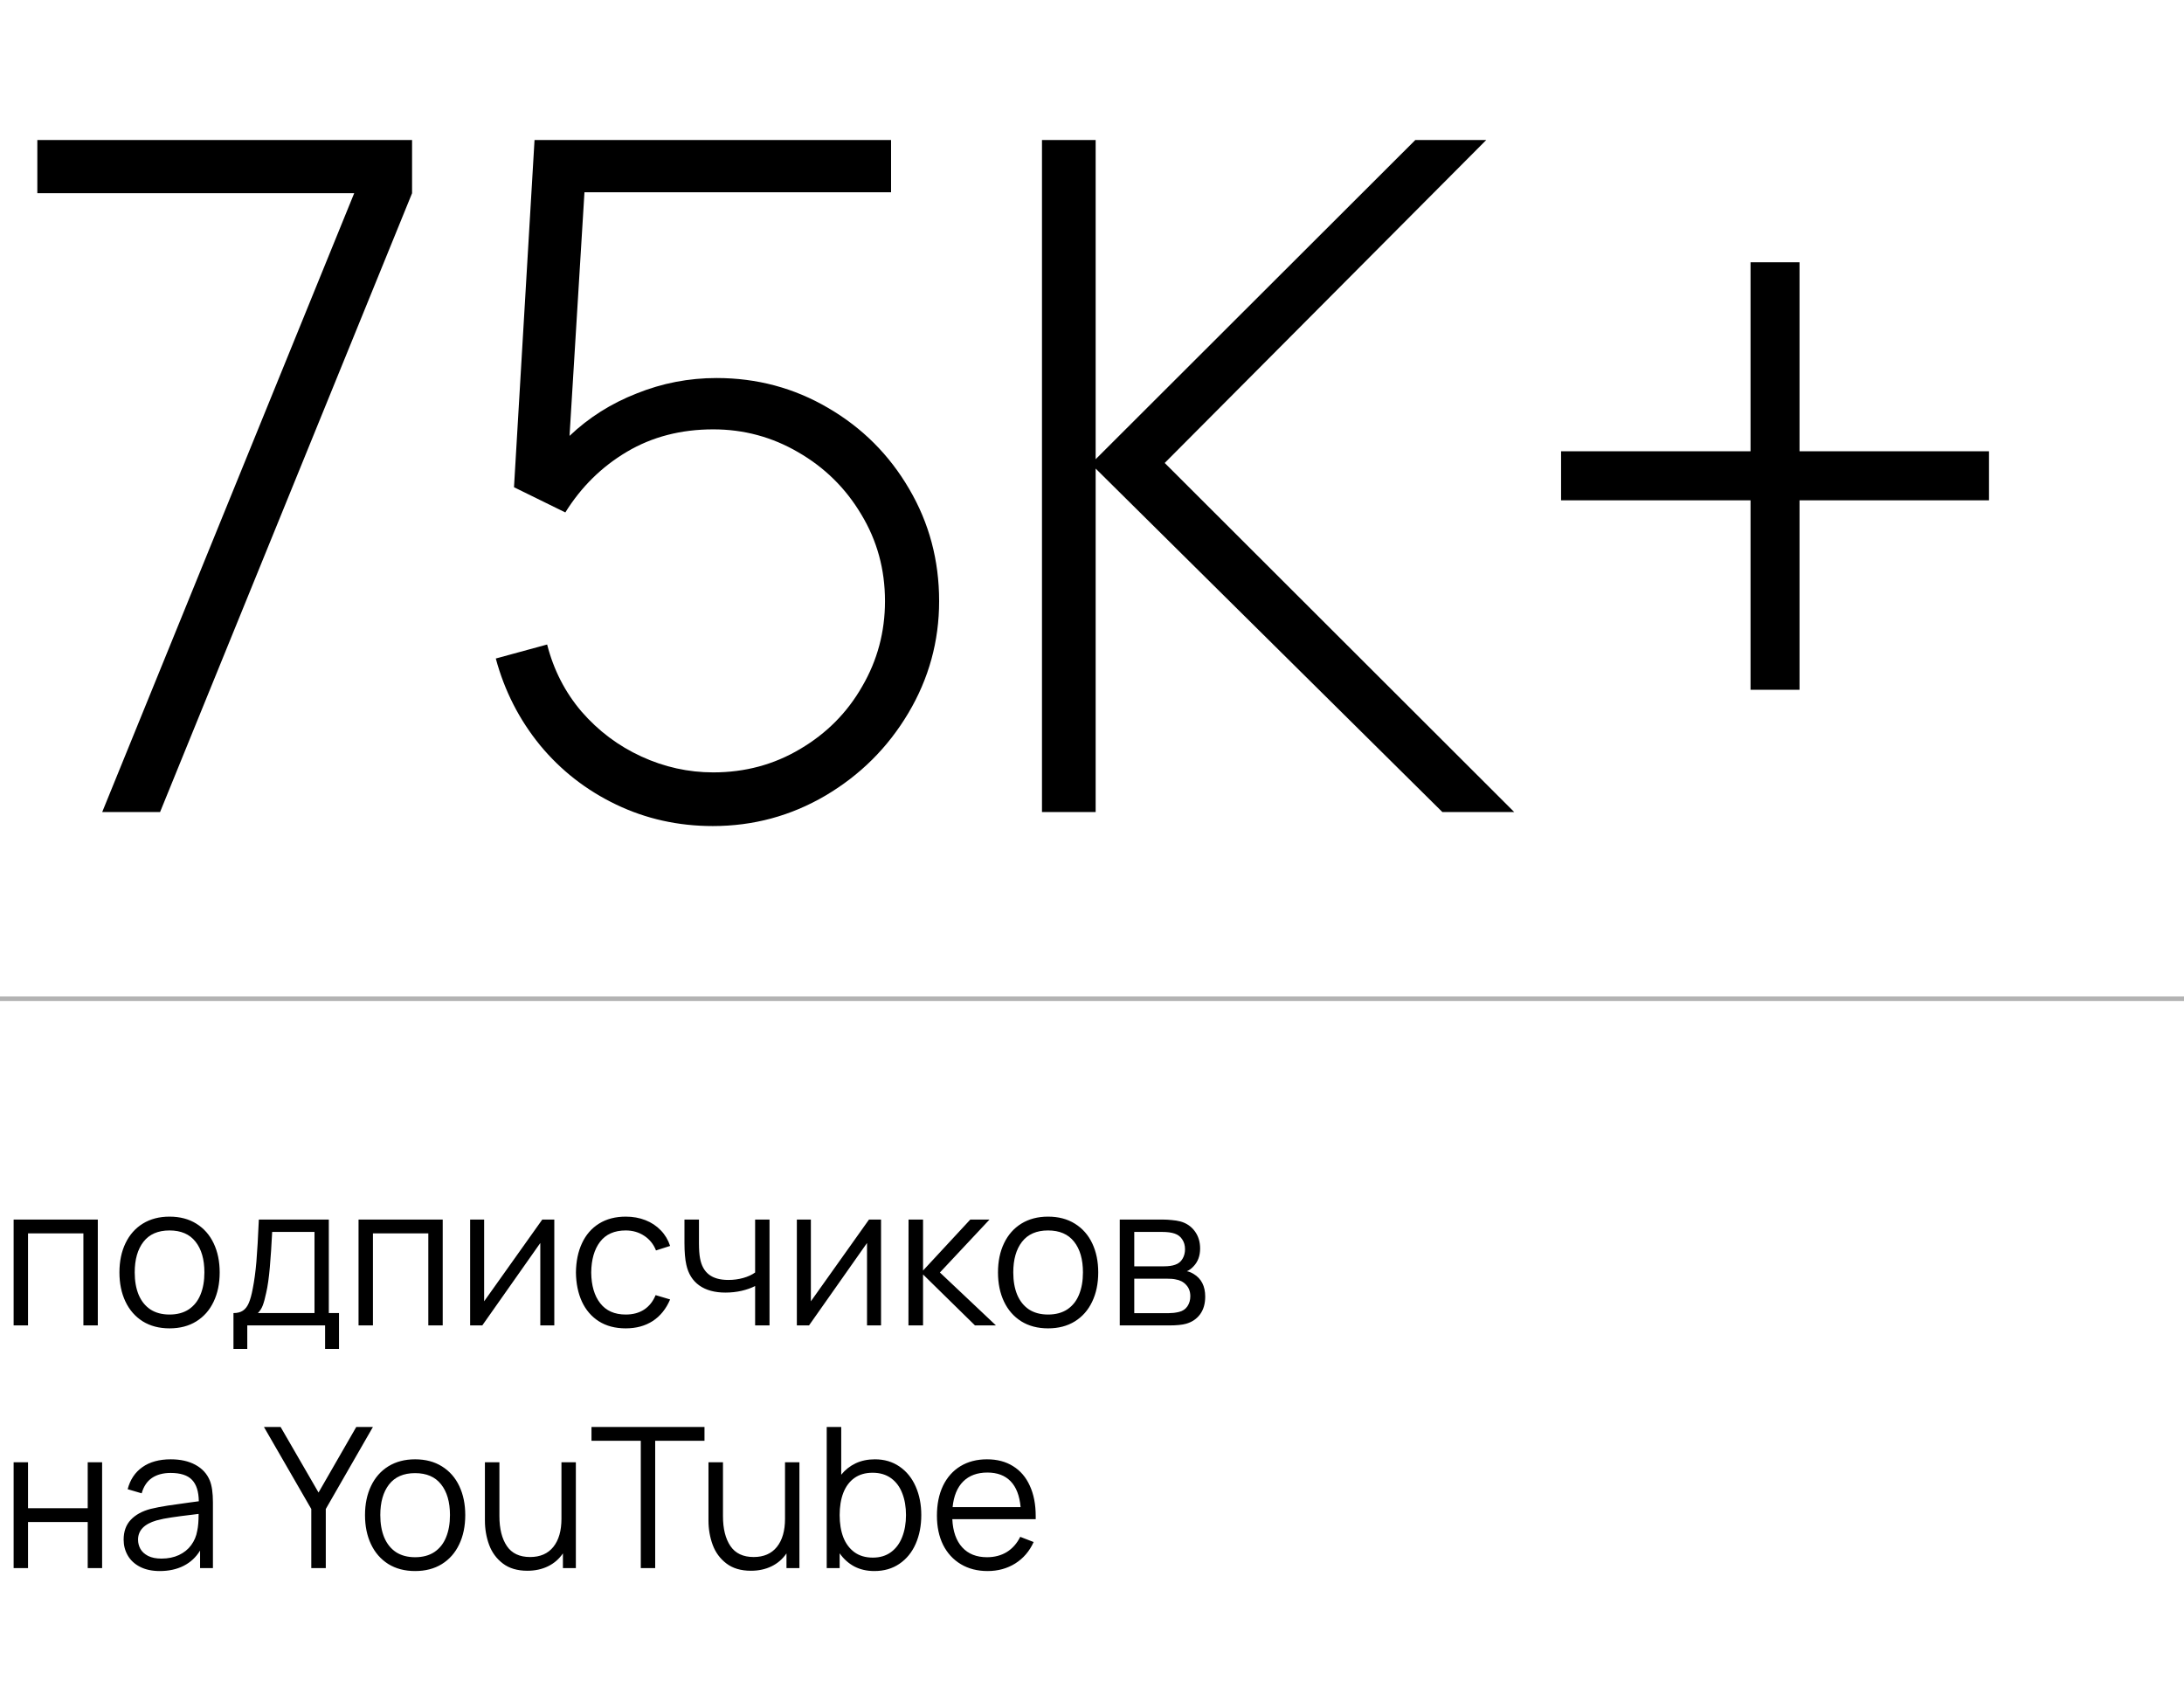
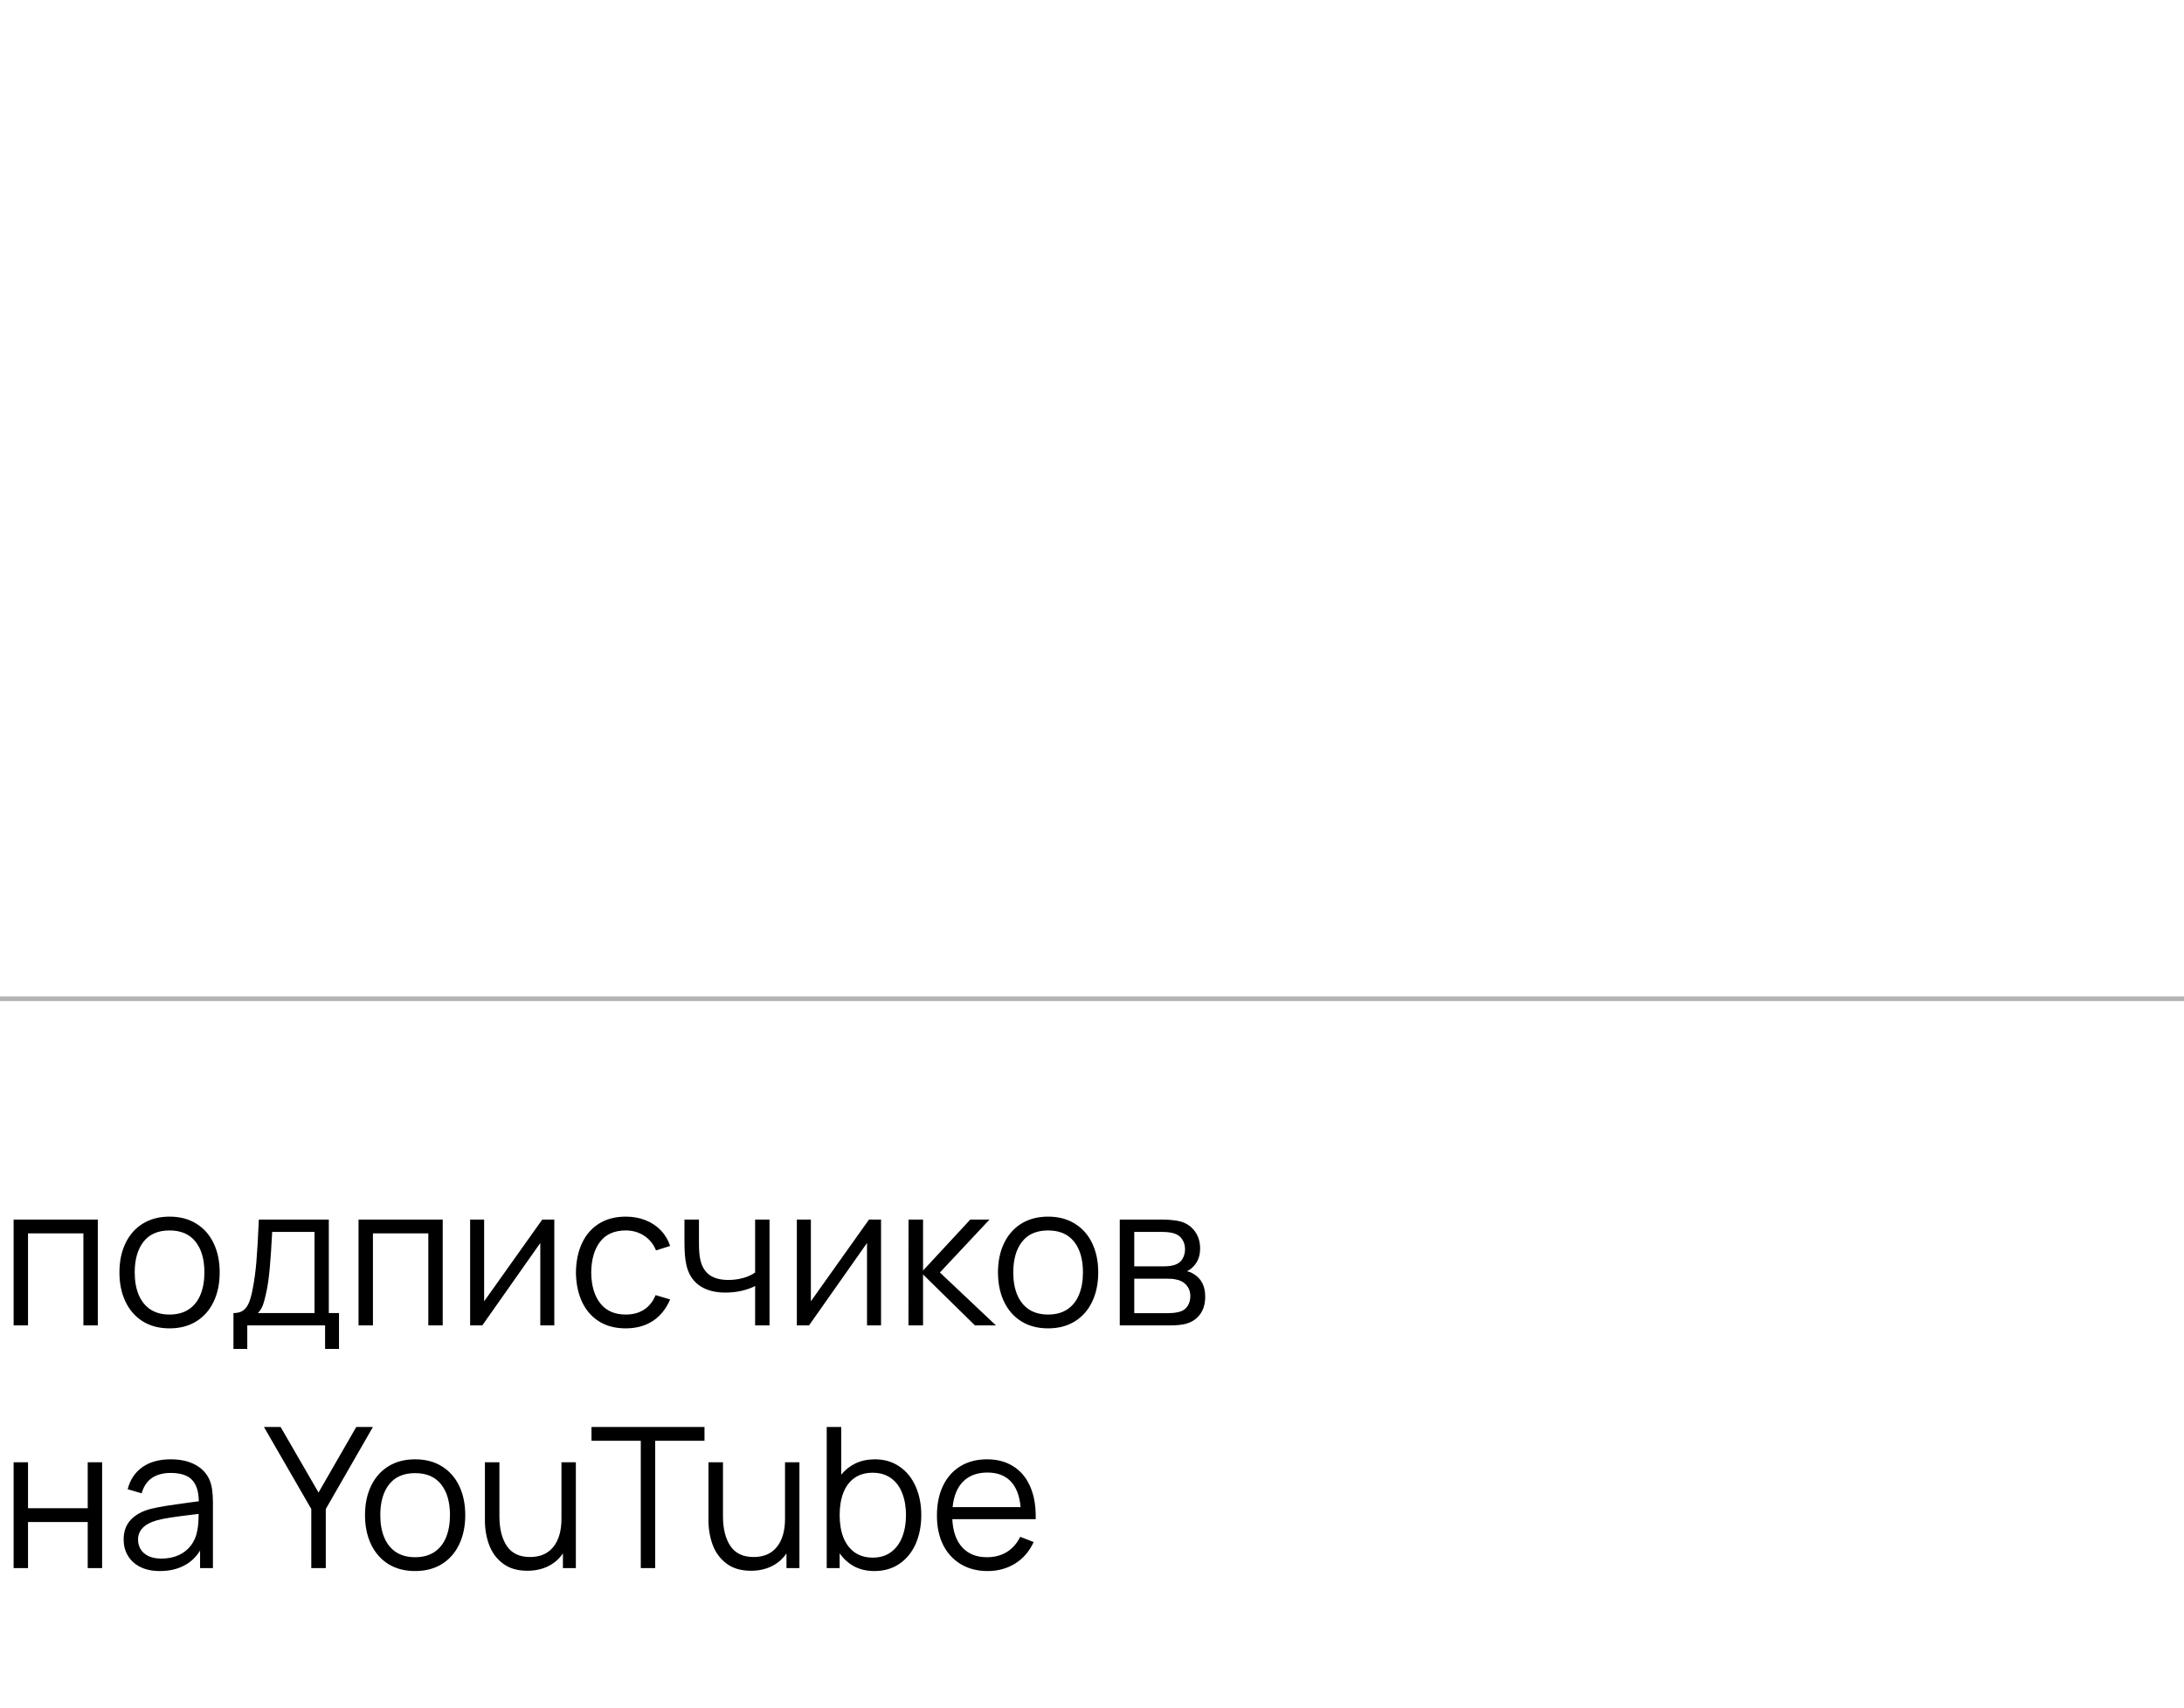
<svg xmlns="http://www.w3.org/2000/svg" width="234" height="183" viewBox="0 0 234 183" fill="none">
-   <path d="M37.95 20.7H4V15H44.15V20.7L17.15 87H10.95L37.95 20.7ZM76.371 88.5C72.671 88.5 69.221 87.733 66.021 86.2C62.821 84.667 60.104 82.55 57.871 79.85C55.638 77.117 54.054 74.017 53.121 70.55L58.621 69.05C59.321 71.783 60.554 74.183 62.321 76.25C64.121 78.317 66.254 79.917 68.721 81.05C71.188 82.183 73.754 82.75 76.421 82.75C79.821 82.75 82.921 81.917 85.721 80.25C88.554 78.583 90.771 76.35 92.371 73.55C94.004 70.75 94.821 67.7 94.821 64.4C94.821 61 93.971 57.9 92.271 55.1C90.604 52.3 88.354 50.083 85.521 48.45C82.721 46.817 79.688 46 76.421 46C72.954 46 69.871 46.8 67.171 48.4C64.471 50 62.271 52.167 60.571 54.9L55.071 52.2L57.271 15H95.471V20.6H62.621L61.021 46.7C63.088 44.733 65.488 43.217 68.221 42.15C70.954 41.05 73.804 40.5 76.771 40.5C81.104 40.5 85.088 41.567 88.721 43.7C92.388 45.833 95.288 48.733 97.421 52.4C99.554 56.033 100.621 60.033 100.621 64.4C100.621 68.7 99.521 72.7 97.321 76.4C95.121 80.1 92.154 83.05 88.421 85.25C84.721 87.417 80.704 88.5 76.371 88.5ZM111.641 15H117.391V49.2L151.641 15H159.241L124.791 49.6L162.241 87H154.541L117.391 50.2V87H111.641V15ZM187.558 53.6H167.258V48.35H187.558V28.1H192.808V48.35H213.108V53.6H192.808V73.9H187.558V53.6Z" fill="black" />
  <path d="M0 107H234" stroke="black" stroke-opacity="0.3" stroke-width="0.5" />
  <path d="M1.46 130.66H10.479V142H8.935V132.14H3.003V142H1.46V130.66ZM18.162 142.315C17.056 142.315 16.097 142.063 15.285 141.559C14.48 141.048 13.864 140.341 13.437 139.438C13.01 138.535 12.796 137.495 12.796 136.319C12.796 135.136 13.013 134.093 13.447 133.19C13.881 132.287 14.501 131.587 15.306 131.09C16.118 130.593 17.07 130.345 18.162 130.345C19.275 130.345 20.234 130.597 21.039 131.101C21.851 131.605 22.47 132.308 22.897 133.211C23.324 134.114 23.538 135.15 23.538 136.319C23.538 137.509 23.321 138.556 22.887 139.459C22.46 140.362 21.84 141.065 21.028 141.569C20.223 142.067 19.268 142.315 18.162 142.315ZM14.434 136.319C14.434 137.236 14.574 138.034 14.854 138.713C15.141 139.392 15.561 139.917 16.114 140.288C16.674 140.652 17.357 140.834 18.162 140.834C18.981 140.834 19.67 140.649 20.23 140.278C20.79 139.9 21.207 139.375 21.48 138.703C21.76 138.024 21.9 137.229 21.9 136.319C21.9 134.919 21.581 133.82 20.944 133.022C20.314 132.224 19.387 131.825 18.162 131.825C16.93 131.825 15.999 132.231 15.369 133.043C14.746 133.848 14.434 134.94 14.434 136.319ZM25.014 140.677C25.434 140.677 25.773 140.589 26.032 140.414C26.298 140.232 26.508 139.956 26.662 139.585C26.823 139.207 26.963 138.696 27.082 138.052C27.25 137.205 27.38 136.246 27.471 135.175C27.562 134.097 27.649 132.592 27.733 130.66H35.23V140.677H36.322V144.52H34.831V142H26.494V144.52H25.014V140.677ZM33.697 140.677V131.983H29.161C29.091 133.397 29.007 134.664 28.909 135.784C28.811 136.904 28.682 137.81 28.521 138.503C28.402 139.07 28.279 139.522 28.153 139.858C28.027 140.187 27.852 140.46 27.628 140.677H33.697ZM38.415 130.66H47.434V142H45.891V132.14H39.958V142H38.415V130.66ZM59.39 142H57.889V133.169L51.673 142H50.371V130.66H51.872V139.417L58.099 130.66H59.39V142ZM67.041 142.315C65.921 142.315 64.962 142.063 64.164 141.559C63.373 141.055 62.768 140.351 62.348 139.448C61.935 138.545 61.721 137.506 61.707 136.33C61.721 135.133 61.938 134.086 62.358 133.19C62.778 132.287 63.387 131.587 64.185 131.09C64.983 130.593 65.939 130.345 67.052 130.345C67.808 130.345 68.508 130.471 69.152 130.723C69.796 130.975 70.345 131.339 70.8 131.815C71.255 132.284 71.588 132.84 71.798 133.484L70.286 133.967C70.02 133.295 69.596 132.77 69.015 132.392C68.441 132.014 67.783 131.825 67.041 131.825C65.83 131.825 64.913 132.231 64.29 133.043C63.674 133.855 63.359 134.951 63.345 136.33C63.359 137.723 63.681 138.822 64.311 139.627C64.941 140.432 65.851 140.834 67.041 140.834C67.811 140.834 68.466 140.659 69.005 140.309C69.551 139.952 69.964 139.434 70.244 138.755L71.798 139.217C71.371 140.225 70.751 140.995 69.939 141.527C69.127 142.053 68.161 142.315 67.041 142.315ZM80.906 137.779C80.5 137.989 80.017 138.16 79.457 138.293C78.904 138.419 78.326 138.482 77.724 138.482C76.576 138.482 75.642 138.227 74.921 137.716C74.207 137.205 73.745 136.466 73.535 135.5C73.402 134.919 73.335 134.139 73.335 133.159V130.66H74.889V133.159C74.889 133.859 74.928 134.408 75.005 134.807C75.145 135.584 75.463 136.165 75.96 136.55C76.457 136.935 77.15 137.128 78.039 137.128C78.592 137.128 79.121 137.058 79.625 136.918C80.129 136.778 80.556 136.582 80.906 136.33V130.66H82.449V142H80.906V137.779ZM94.397 142H92.895V133.169L86.68 142H85.377V130.66H86.879V139.417L93.106 130.66H94.397V142ZM97.344 130.66H98.898V136.12L103.959 130.66H106.017L100.704 136.33L106.71 142H104.463L98.898 136.54V142H97.334L97.344 130.66ZM112.292 142.315C111.186 142.315 110.227 142.063 109.415 141.559C108.61 141.048 107.994 140.341 107.567 139.438C107.14 138.535 106.927 137.495 106.927 136.319C106.927 135.136 107.144 134.093 107.578 133.19C108.012 132.287 108.631 131.587 109.436 131.09C110.248 130.593 111.2 130.345 112.292 130.345C113.405 130.345 114.364 130.597 115.169 131.101C115.981 131.605 116.601 132.308 117.028 133.211C117.455 134.114 117.668 135.15 117.668 136.319C117.668 137.509 117.451 138.556 117.017 139.459C116.59 140.362 115.971 141.065 115.159 141.569C114.354 142.067 113.398 142.315 112.292 142.315ZM108.565 136.319C108.565 137.236 108.705 138.034 108.985 138.713C109.272 139.392 109.692 139.917 110.245 140.288C110.805 140.652 111.487 140.834 112.292 140.834C113.111 140.834 113.801 140.649 114.361 140.278C114.921 139.9 115.337 139.375 115.61 138.703C115.89 138.024 116.03 137.229 116.03 136.319C116.03 134.919 115.712 133.82 115.075 133.022C114.445 132.224 113.517 131.825 112.292 131.825C111.06 131.825 110.129 132.231 109.499 133.043C108.876 133.848 108.565 134.94 108.565 136.319ZM119.974 130.66H124.647C124.92 130.66 125.221 130.677 125.55 130.712C125.886 130.74 126.19 130.789 126.463 130.859C127.107 131.034 127.622 131.381 128.007 131.899C128.392 132.417 128.584 133.036 128.584 133.757C128.584 134.541 128.35 135.178 127.881 135.668C127.664 135.906 127.426 136.081 127.167 136.193C127.398 136.235 127.639 136.333 127.891 136.487C128.717 136.984 129.13 137.793 129.13 138.913C129.13 139.676 128.948 140.306 128.584 140.803C128.22 141.3 127.72 141.639 127.083 141.821C126.663 141.94 126.054 142 125.256 142H119.974V130.66ZM125.182 140.688C125.35 140.688 125.543 140.677 125.76 140.656C125.977 140.628 126.169 140.593 126.337 140.551C126.729 140.453 127.027 140.25 127.23 139.942C127.433 139.634 127.534 139.277 127.534 138.871C127.534 138.381 127.387 137.978 127.093 137.663C126.806 137.341 126.421 137.142 125.938 137.065C125.728 137.016 125.403 136.991 124.962 136.991H121.528V140.688H125.182ZM124.699 135.668C125.196 135.668 125.599 135.612 125.907 135.5C126.257 135.381 126.519 135.171 126.694 134.87C126.876 134.569 126.967 134.226 126.967 133.841C126.967 133.435 126.869 133.085 126.673 132.791C126.484 132.49 126.211 132.28 125.854 132.161C125.518 132.042 125.063 131.983 124.489 131.983H121.528V135.668H124.699ZM1.46 156.66H3.003V161.584H9.398V156.66H10.941V168H9.398V163.065H3.003V168H1.46V156.66ZM17.122 168.315C16.296 168.315 15.589 168.165 15.001 167.863C14.42 167.562 13.982 167.156 13.688 166.645C13.394 166.134 13.247 165.571 13.247 164.955C13.247 164.073 13.503 163.362 14.014 162.823C14.525 162.284 15.232 161.896 16.135 161.658C16.688 161.525 17.304 161.406 17.983 161.301C18.669 161.196 19.46 161.084 20.356 160.965L21.301 160.839C21.287 159.796 21.042 159.029 20.566 158.539C20.097 158.049 19.334 157.804 18.277 157.804C17.479 157.804 16.814 157.983 16.282 158.34C15.757 158.697 15.389 159.246 15.179 159.988L13.678 159.547C13.944 158.525 14.469 157.738 15.253 157.185C16.044 156.625 17.059 156.345 18.298 156.345C19.334 156.345 20.212 156.541 20.933 156.933C21.661 157.325 22.176 157.885 22.477 158.613C22.701 159.159 22.813 159.939 22.813 160.954V168H21.437V166.12C20.996 166.841 20.408 167.387 19.673 167.758C18.938 168.13 18.088 168.315 17.122 168.315ZM14.791 164.955C14.791 165.305 14.875 165.634 15.043 165.942C15.218 166.25 15.494 166.502 15.872 166.698C16.25 166.887 16.726 166.981 17.3 166.981C18 166.981 18.623 166.855 19.169 166.603C19.715 166.344 20.153 165.991 20.482 165.543C20.818 165.088 21.035 164.573 21.133 163.999C21.231 163.565 21.28 162.963 21.28 162.193C21.007 162.221 20.811 162.246 20.692 162.267C19.74 162.379 18.966 162.48 18.371 162.571C17.776 162.655 17.237 162.764 16.754 162.897C15.445 163.282 14.791 163.968 14.791 164.955ZM33.352 161.668L28.28 152.88H30.065L34.129 159.904L38.171 152.88H39.956L34.906 161.668V168H33.352V161.668ZM44.473 168.315C43.367 168.315 42.408 168.063 41.596 167.559C40.791 167.048 40.175 166.341 39.748 165.438C39.321 164.535 39.108 163.495 39.108 162.319C39.108 161.136 39.325 160.093 39.759 159.19C40.193 158.287 40.812 157.587 41.617 157.09C42.429 156.593 43.381 156.345 44.473 156.345C45.586 156.345 46.545 156.597 47.35 157.101C48.162 157.605 48.782 158.308 49.209 159.211C49.636 160.114 49.849 161.15 49.849 162.319C49.849 163.509 49.632 164.556 49.198 165.459C48.771 166.362 48.152 167.065 47.34 167.569C46.535 168.067 45.579 168.315 44.473 168.315ZM40.746 162.319C40.746 163.236 40.886 164.034 41.166 164.713C41.453 165.392 41.873 165.917 42.426 166.288C42.986 166.652 43.668 166.834 44.473 166.834C45.292 166.834 45.982 166.649 46.542 166.278C47.102 165.9 47.518 165.375 47.791 164.703C48.071 164.024 48.211 163.229 48.211 162.319C48.211 160.919 47.893 159.82 47.256 159.022C46.626 158.224 45.698 157.825 44.473 157.825C43.241 157.825 42.31 158.231 41.68 159.043C41.057 159.848 40.746 160.94 40.746 162.319ZM56.502 168.284C55.431 168.284 54.556 168.024 53.877 167.506C53.198 166.988 52.708 166.323 52.407 165.511C52.106 164.692 51.955 163.821 51.955 162.897V156.66H53.509V162.445C53.509 163.782 53.775 164.846 54.307 165.637C54.839 166.421 55.669 166.813 56.796 166.813C57.874 166.813 58.703 166.453 59.284 165.732C59.865 165.011 60.156 164.003 60.156 162.708V156.66H61.699V168H60.313V166.425C59.893 167.034 59.358 167.496 58.707 167.811C58.056 168.126 57.321 168.284 56.502 168.284ZM68.656 154.36H63.374V152.88H75.481V154.36H70.199V168H68.656V154.36ZM80.455 168.284C79.384 168.284 78.509 168.024 77.83 167.506C77.151 166.988 76.661 166.323 76.36 165.511C76.059 164.692 75.908 163.821 75.908 162.897V156.66H77.462V162.445C77.462 163.782 77.728 164.846 78.26 165.637C78.792 166.421 79.622 166.813 80.749 166.813C81.827 166.813 82.656 166.453 83.237 165.732C83.818 165.011 84.109 164.003 84.109 162.708V156.66H85.652V168H84.266V166.425C83.846 167.034 83.311 167.496 82.66 167.811C82.009 168.126 81.274 168.284 80.455 168.284ZM93.68 168.315C92.875 168.315 92.157 168.151 91.527 167.821C90.904 167.485 90.383 167.016 89.963 166.414V168H88.577V152.88H90.131V157.993C90.558 157.468 91.072 157.062 91.674 156.775C92.283 156.488 92.973 156.345 93.743 156.345C94.751 156.345 95.629 156.604 96.378 157.122C97.134 157.64 97.712 158.354 98.111 159.264C98.51 160.167 98.709 161.185 98.709 162.319C98.709 163.46 98.51 164.486 98.111 165.396C97.712 166.306 97.131 167.02 96.368 167.538C95.612 168.056 94.716 168.315 93.68 168.315ZM89.963 162.319C89.963 163.215 90.092 164.006 90.351 164.692C90.617 165.371 91.016 165.907 91.548 166.299C92.08 166.684 92.738 166.876 93.522 166.876C94.285 166.876 94.933 166.68 95.465 166.288C95.997 165.896 96.396 165.357 96.662 164.671C96.935 163.978 97.071 163.194 97.071 162.319C97.071 161.444 96.938 160.667 96.672 159.988C96.413 159.302 96.014 158.763 95.475 158.371C94.936 157.979 94.275 157.783 93.491 157.783C92.721 157.783 92.07 157.972 91.538 158.35C91.013 158.728 90.617 159.26 90.351 159.946C90.092 160.625 89.963 161.416 89.963 162.319ZM105.813 168.315C104.721 168.315 103.766 168.07 102.947 167.58C102.128 167.09 101.494 166.4 101.046 165.511C100.605 164.615 100.385 163.572 100.385 162.382C100.385 161.157 100.602 160.09 101.036 159.18C101.477 158.27 102.1 157.57 102.905 157.08C103.717 156.59 104.665 156.345 105.75 156.345C106.835 156.345 107.766 156.59 108.543 157.08C109.327 157.563 109.926 158.263 110.339 159.18C110.759 160.09 110.969 161.175 110.969 162.435V162.76H102.033C102.096 164.062 102.45 165.067 103.094 165.774C103.738 166.481 104.623 166.834 105.75 166.834C106.555 166.834 107.262 166.649 107.871 166.278C108.48 165.9 108.96 165.357 109.31 164.65L110.748 165.207C110.3 166.194 109.642 166.96 108.774 167.506C107.906 168.046 106.919 168.315 105.813 168.315ZM109.352 161.469C109.24 160.244 108.883 159.32 108.281 158.697C107.679 158.074 106.849 157.762 105.792 157.762C104.707 157.762 103.843 158.081 103.199 158.718C102.562 159.355 102.184 160.272 102.065 161.469H109.352Z" fill="black" />
</svg>